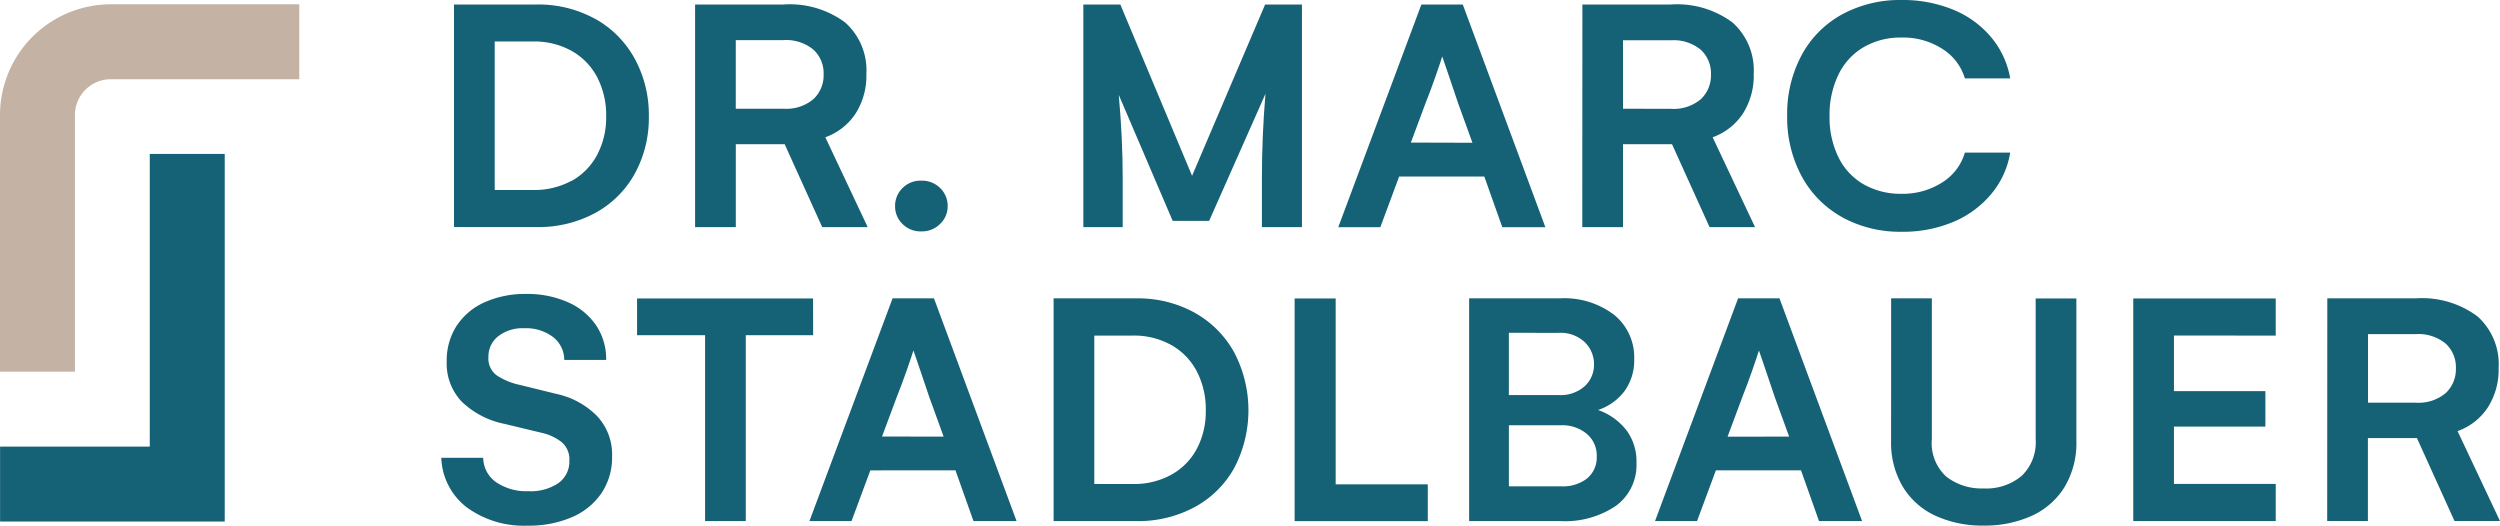
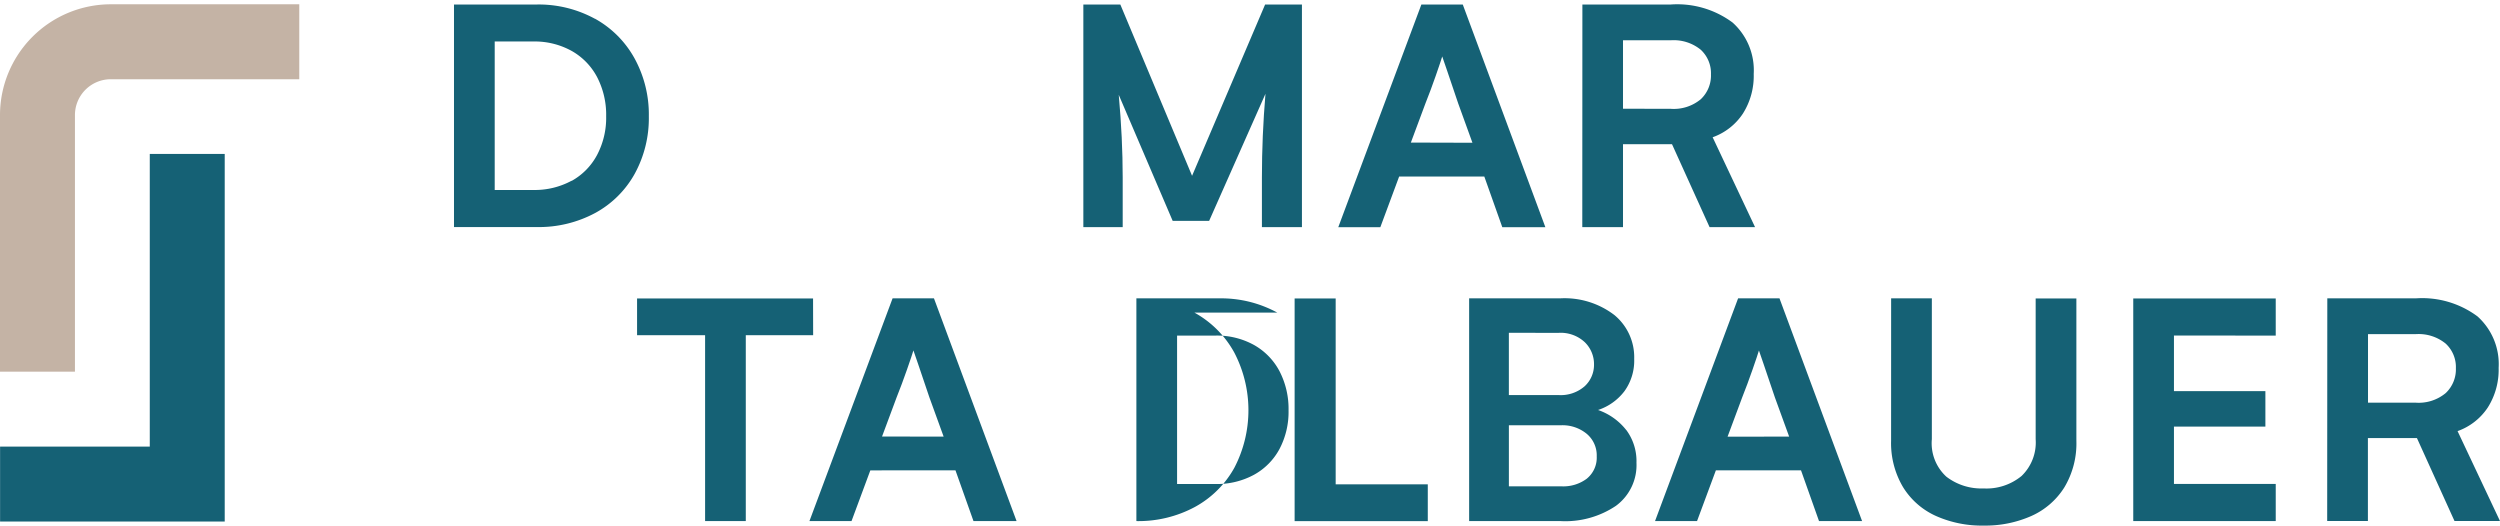
<svg xmlns="http://www.w3.org/2000/svg" width="126.423" height="26.582" viewBox="0 0 126.423 26.582">
  <defs>
    <clipPath id="clip-path">
      <rect id="Rechteck_5" data-name="Rechteck 5" width="126.423" height="26.582" fill="none" />
    </clipPath>
  </defs>
  <g id="Gruppe_6" data-name="Gruppe 6" transform="translate(0 0)">
    <g id="Gruppe_5" data-name="Gruppe 5" transform="translate(0 0)" clip-path="url(#clip-path)">
      <path id="Pfad_45" data-name="Pfad 45" d="M3.79,19.059H0V6.083A5.608,5.608,0,0,1,5.6.481h9.534v3.79H5.6A1.813,1.813,0,0,0,3.79,6.083Z" transform="translate(0 -0.264)" fill="#c4b3a5" />
      <path id="Pfad_46" data-name="Pfad 46" d="M11.37,35.87H.01v-3.79H7.58v-14.8h3.79Z" transform="translate(-0.006 -9.497)" fill="#156175" />
      <path id="Pfad_47" data-name="Pfad 47" d="M58.092,1.215A5.115,5.115,0,0,1,60.1,3.227a5.9,5.9,0,0,1,.721,2.929,5.848,5.848,0,0,1-.712,2.9,5.033,5.033,0,0,1-2,1.986,6.018,6.018,0,0,1-2.955.712H50.968V.5h4.186a5.928,5.928,0,0,1,2.938.72m-1.175,8.2A3.234,3.234,0,0,0,58.208,8.1a4.024,4.024,0,0,0,.455-1.947,4.136,4.136,0,0,0-.455-1.977,3.271,3.271,0,0,0-1.291-1.33,3.86,3.86,0,0,0-1.943-.476H53.027V9.879h1.947a3.914,3.914,0,0,0,1.943-.468" transform="translate(-28.01 -0.272)" fill="#156175" />
-       <path id="Pfad_48" data-name="Pfad 48" d="M78.033.5H82.5a4.692,4.692,0,0,1,3.127.913,3.24,3.24,0,0,1,1.068,2.6,3.564,3.564,0,0,1-.545,2,3.06,3.06,0,0,1-1.531,1.2l2.144,4.546h-2.3l-1.9-4.195H80.092v4.195H78.033ZM82.5,5.77a2.137,2.137,0,0,0,1.518-.485,1.648,1.648,0,0,0,.514-1.257,1.615,1.615,0,0,0-.519-1.248A2.166,2.166,0,0,0,82.5,2.3h-2.41V5.77Z" transform="translate(-42.883 -0.272)" fill="#156175" />
-       <path id="Pfad_49" data-name="Pfad 49" d="M100.861,22.468a1.226,1.226,0,0,1-.373-.892,1.256,1.256,0,0,1,.373-.918,1.275,1.275,0,0,1,.948-.377,1.3,1.3,0,0,1,.961.377,1.251,1.251,0,0,1,.377.918,1.225,1.225,0,0,1-.377.888,1.3,1.3,0,0,1-.961.382,1.275,1.275,0,0,1-.948-.377" transform="translate(-55.224 -11.145)" fill="#156175" />
      <path id="Pfad_50" data-name="Pfad 50" d="M132.673.5V11.757h-2.024V9.244q0-2.093.18-4.229l-2.848,6.425h-1.845l-2.727-6.373q.2,2.2.2,4.177v2.513h-1.99V.5h1.87l3.628,8.663L130.811.5Z" transform="translate(-66.835 -0.272)" fill="#156175" />
      <path id="Pfad_51" data-name="Pfad 51" d="M154.444.5h2.093l4.177,11.262h-2.178l-.91-2.564H153.32l-.952,2.564h-2.127Zm2.582,6.991L156.305,5.5q-.1-.283-.566-1.673l-.241-.7q-.068.232-.325.969T154.65,5.5l-.738,1.982Z" transform="translate(-82.566 -0.272)" fill="#156175" />
      <path id="Pfad_52" data-name="Pfad 52" d="M177.646.5h4.469a4.692,4.692,0,0,1,3.127.913,3.24,3.24,0,0,1,1.068,2.6,3.564,3.564,0,0,1-.545,2,3.059,3.059,0,0,1-1.532,1.2l2.145,4.546h-2.3l-1.9-4.195H179.7v4.195h-2.059Zm4.469,5.275a2.137,2.137,0,0,0,1.518-.485,1.647,1.647,0,0,0,.515-1.257,1.615,1.615,0,0,0-.519-1.248,2.166,2.166,0,0,0-1.514-.476H179.7V5.77Z" transform="translate(-97.626 -0.272)" fill="#156175" />
-       <path id="Pfad_53" data-name="Pfad 53" d="M203.427,10.988a5.164,5.164,0,0,1-2.054-2.067,6.26,6.26,0,0,1-.737-3.071,6.272,6.272,0,0,1,.729-3.058A5.114,5.114,0,0,1,203.41.729,6.138,6.138,0,0,1,206.434,0a6.7,6.7,0,0,1,2.573.48,4.94,4.94,0,0,1,1.93,1.386,4.408,4.408,0,0,1,.978,2.1h-2.291a2.664,2.664,0,0,0-1.132-1.488,3.648,3.648,0,0,0-2.076-.579,3.7,3.7,0,0,0-1.917.489,3.238,3.238,0,0,0-1.274,1.394,4.669,4.669,0,0,0-.446,2.089,4.555,4.555,0,0,0,.454,2.089,3.193,3.193,0,0,0,1.282,1.368,3.77,3.77,0,0,0,1.9.472,3.689,3.689,0,0,0,2.054-.57,2.648,2.648,0,0,0,1.154-1.514h2.291a4.354,4.354,0,0,1-.953,2.088,5.015,5.015,0,0,1-1.921,1.416,6.541,6.541,0,0,1-2.608.5,6.1,6.1,0,0,1-3.007-.729" transform="translate(-110.26 0)" fill="#156175" />
-       <path id="Pfad_54" data-name="Pfad 54" d="M50.317,34.613a3.267,3.267,0,0,1,1.415-1.192A4.988,4.988,0,0,1,53.838,33a5.065,5.065,0,0,1,2.093.412,3.34,3.34,0,0,1,1.433,1.167,3.047,3.047,0,0,1,.514,1.759H55.759a1.463,1.463,0,0,0-.571-1.162,2.261,2.261,0,0,0-1.454-.442,2,2,0,0,0-1.317.407,1.3,1.3,0,0,0-.493,1.051,1.06,1.06,0,0,0,.433.935,3.417,3.417,0,0,0,1.154.472l1.845.454a4.1,4.1,0,0,1,2.041,1.1,2.836,2.836,0,0,1,.781,2.063,3.239,3.239,0,0,1-.528,1.844,3.432,3.432,0,0,1-1.492,1.223,5.432,5.432,0,0,1-2.243.433,4.883,4.883,0,0,1-3.083-.923,3.294,3.294,0,0,1-1.291-2.509h2.119a1.533,1.533,0,0,0,.66,1.24,2.726,2.726,0,0,0,1.63.45,2.482,2.482,0,0,0,1.518-.412,1.337,1.337,0,0,0,.549-1.132,1.141,1.141,0,0,0-.386-.935,2.528,2.528,0,0,0-1.012-.472l-1.887-.454a4.342,4.342,0,0,1-2.153-1.119,2.788,2.788,0,0,1-.764-2.029,3.246,3.246,0,0,1,.5-1.81" transform="translate(-27.225 -18.135)" fill="#156175" />
      <path id="Pfad_55" data-name="Pfad 55" d="M80.424,35.357H77.018v9.4H74.96v-9.4H71.52V33.5h8.9Z" transform="translate(-39.304 -18.407)" fill="#156175" />
      <path id="Pfad_56" data-name="Pfad 56" d="M95.076,33.495h2.093l4.177,11.262H99.167l-.91-2.564H93.951L93,44.757H90.872Zm2.582,6.991L96.937,38.5q-.1-.283-.566-1.673l-.241-.7q-.068.232-.325.969T95.281,38.5l-.738,1.982Z" transform="translate(-49.939 -18.407)" fill="#156175" />
-       <path id="Pfad_57" data-name="Pfad 57" d="M125.4,34.215a5.113,5.113,0,0,1,2.012,2.012,6.3,6.3,0,0,1,.009,5.833,5.031,5.031,0,0,1-2,1.986,6.015,6.015,0,0,1-2.955.712h-4.186V33.495h4.186a5.926,5.926,0,0,1,2.938.72m-1.175,8.2a3.233,3.233,0,0,0,1.291-1.308,4.029,4.029,0,0,0,.455-1.947,4.142,4.142,0,0,0-.455-1.977,3.27,3.27,0,0,0-1.291-1.33,3.863,3.863,0,0,0-1.943-.476h-1.948v7.506h1.948a3.916,3.916,0,0,0,1.943-.468" transform="translate(-65 -18.407)" fill="#156175" />
+       <path id="Pfad_57" data-name="Pfad 57" d="M125.4,34.215a5.113,5.113,0,0,1,2.012,2.012,6.3,6.3,0,0,1,.009,5.833,5.031,5.031,0,0,1-2,1.986,6.015,6.015,0,0,1-2.955.712V33.495h4.186a5.926,5.926,0,0,1,2.938.72m-1.175,8.2a3.233,3.233,0,0,0,1.291-1.308,4.029,4.029,0,0,0,.455-1.947,4.142,4.142,0,0,0-.455-1.977,3.27,3.27,0,0,0-1.291-1.33,3.863,3.863,0,0,0-1.943-.476h-1.948v7.506h1.948a3.916,3.916,0,0,0,1.943-.468" transform="translate(-65 -18.407)" fill="#156175" />
      <path id="Pfad_58" data-name="Pfad 58" d="M152.075,42.9v1.861h-6.734V33.5h2.076v9.4Z" transform="translate(-79.873 -18.407)" fill="#156175" />
      <path id="Pfad_59" data-name="Pfad 59" d="M172.88,40.147a2.641,2.641,0,0,1,.519,1.66,2.557,2.557,0,0,1-1.038,2.179,4.583,4.583,0,0,1-2.8.772h-4.624V33.495h4.589a4.14,4.14,0,0,1,2.758.845,2.762,2.762,0,0,1,1,2.218,2.64,2.64,0,0,1-.489,1.625,2.766,2.766,0,0,1-1.338.957,3.108,3.108,0,0,1,1.42,1.008m-5.931-4.911v3.148h2.513a1.834,1.834,0,0,0,1.325-.45,1.472,1.472,0,0,0,.468-1.1,1.542,1.542,0,0,0-.468-1.124,1.783,1.783,0,0,0-1.325-.472Zm3.959,7.36a1.363,1.363,0,0,0,.484-1.107,1.423,1.423,0,0,0-.51-1.149,1.923,1.923,0,0,0-1.282-.429h-2.65V43h2.65a1.982,1.982,0,0,0,1.308-.4" transform="translate(-90.644 -18.407)" fill="#156175" />
      <path id="Pfad_60" data-name="Pfad 60" d="M190,33.495h2.093l4.177,11.262h-2.178l-.91-2.564h-4.306l-.952,2.564H185.8Zm2.582,6.991-.721-1.982q-.1-.283-.566-1.673l-.241-.7q-.068.232-.325.969t-.523,1.407l-.738,1.982Z" transform="translate(-102.106 -18.407)" fill="#156175" />
      <path id="Pfad_61" data-name="Pfad 61" d="M212.309,33.495h2.059v7.12a2.287,2.287,0,0,0,.737,1.9,2.908,2.908,0,0,0,1.879.592,2.793,2.793,0,0,0,1.922-.631,2.35,2.35,0,0,0,.712-1.857v-7.12h2.059V40.7a4.322,4.322,0,0,1-.609,2.354A3.789,3.789,0,0,1,219.4,44.5a5.743,5.743,0,0,1-2.414.485,5.676,5.676,0,0,1-2.428-.494,3.77,3.77,0,0,1-1.651-1.458,4.36,4.36,0,0,1-.6-2.337Z" transform="translate(-116.676 -18.407)" fill="#156175" />
      <path id="Pfad_62" data-name="Pfad 62" d="M241.546,35.374v2.813h4.624V39.98h-4.624v2.9h5.147v1.878h-7.205V33.5h7.205v1.878Z" transform="translate(-131.611 -18.407)" fill="#156175" />
      <path id="Pfad_63" data-name="Pfad 63" d="M261.275,33.495h4.469a4.692,4.692,0,0,1,3.127.913,3.24,3.24,0,0,1,1.068,2.6,3.564,3.564,0,0,1-.545,2,3.059,3.059,0,0,1-1.532,1.2l2.145,4.546h-2.3l-1.9-4.195h-2.479v4.195h-2.059Zm4.469,5.275a2.137,2.137,0,0,0,1.518-.485,1.647,1.647,0,0,0,.515-1.257,1.615,1.615,0,0,0-.519-1.248,2.166,2.166,0,0,0-1.514-.476h-2.411V38.77Z" transform="translate(-143.585 -18.407)" fill="#156175" />
    </g>
  </g>
</svg>